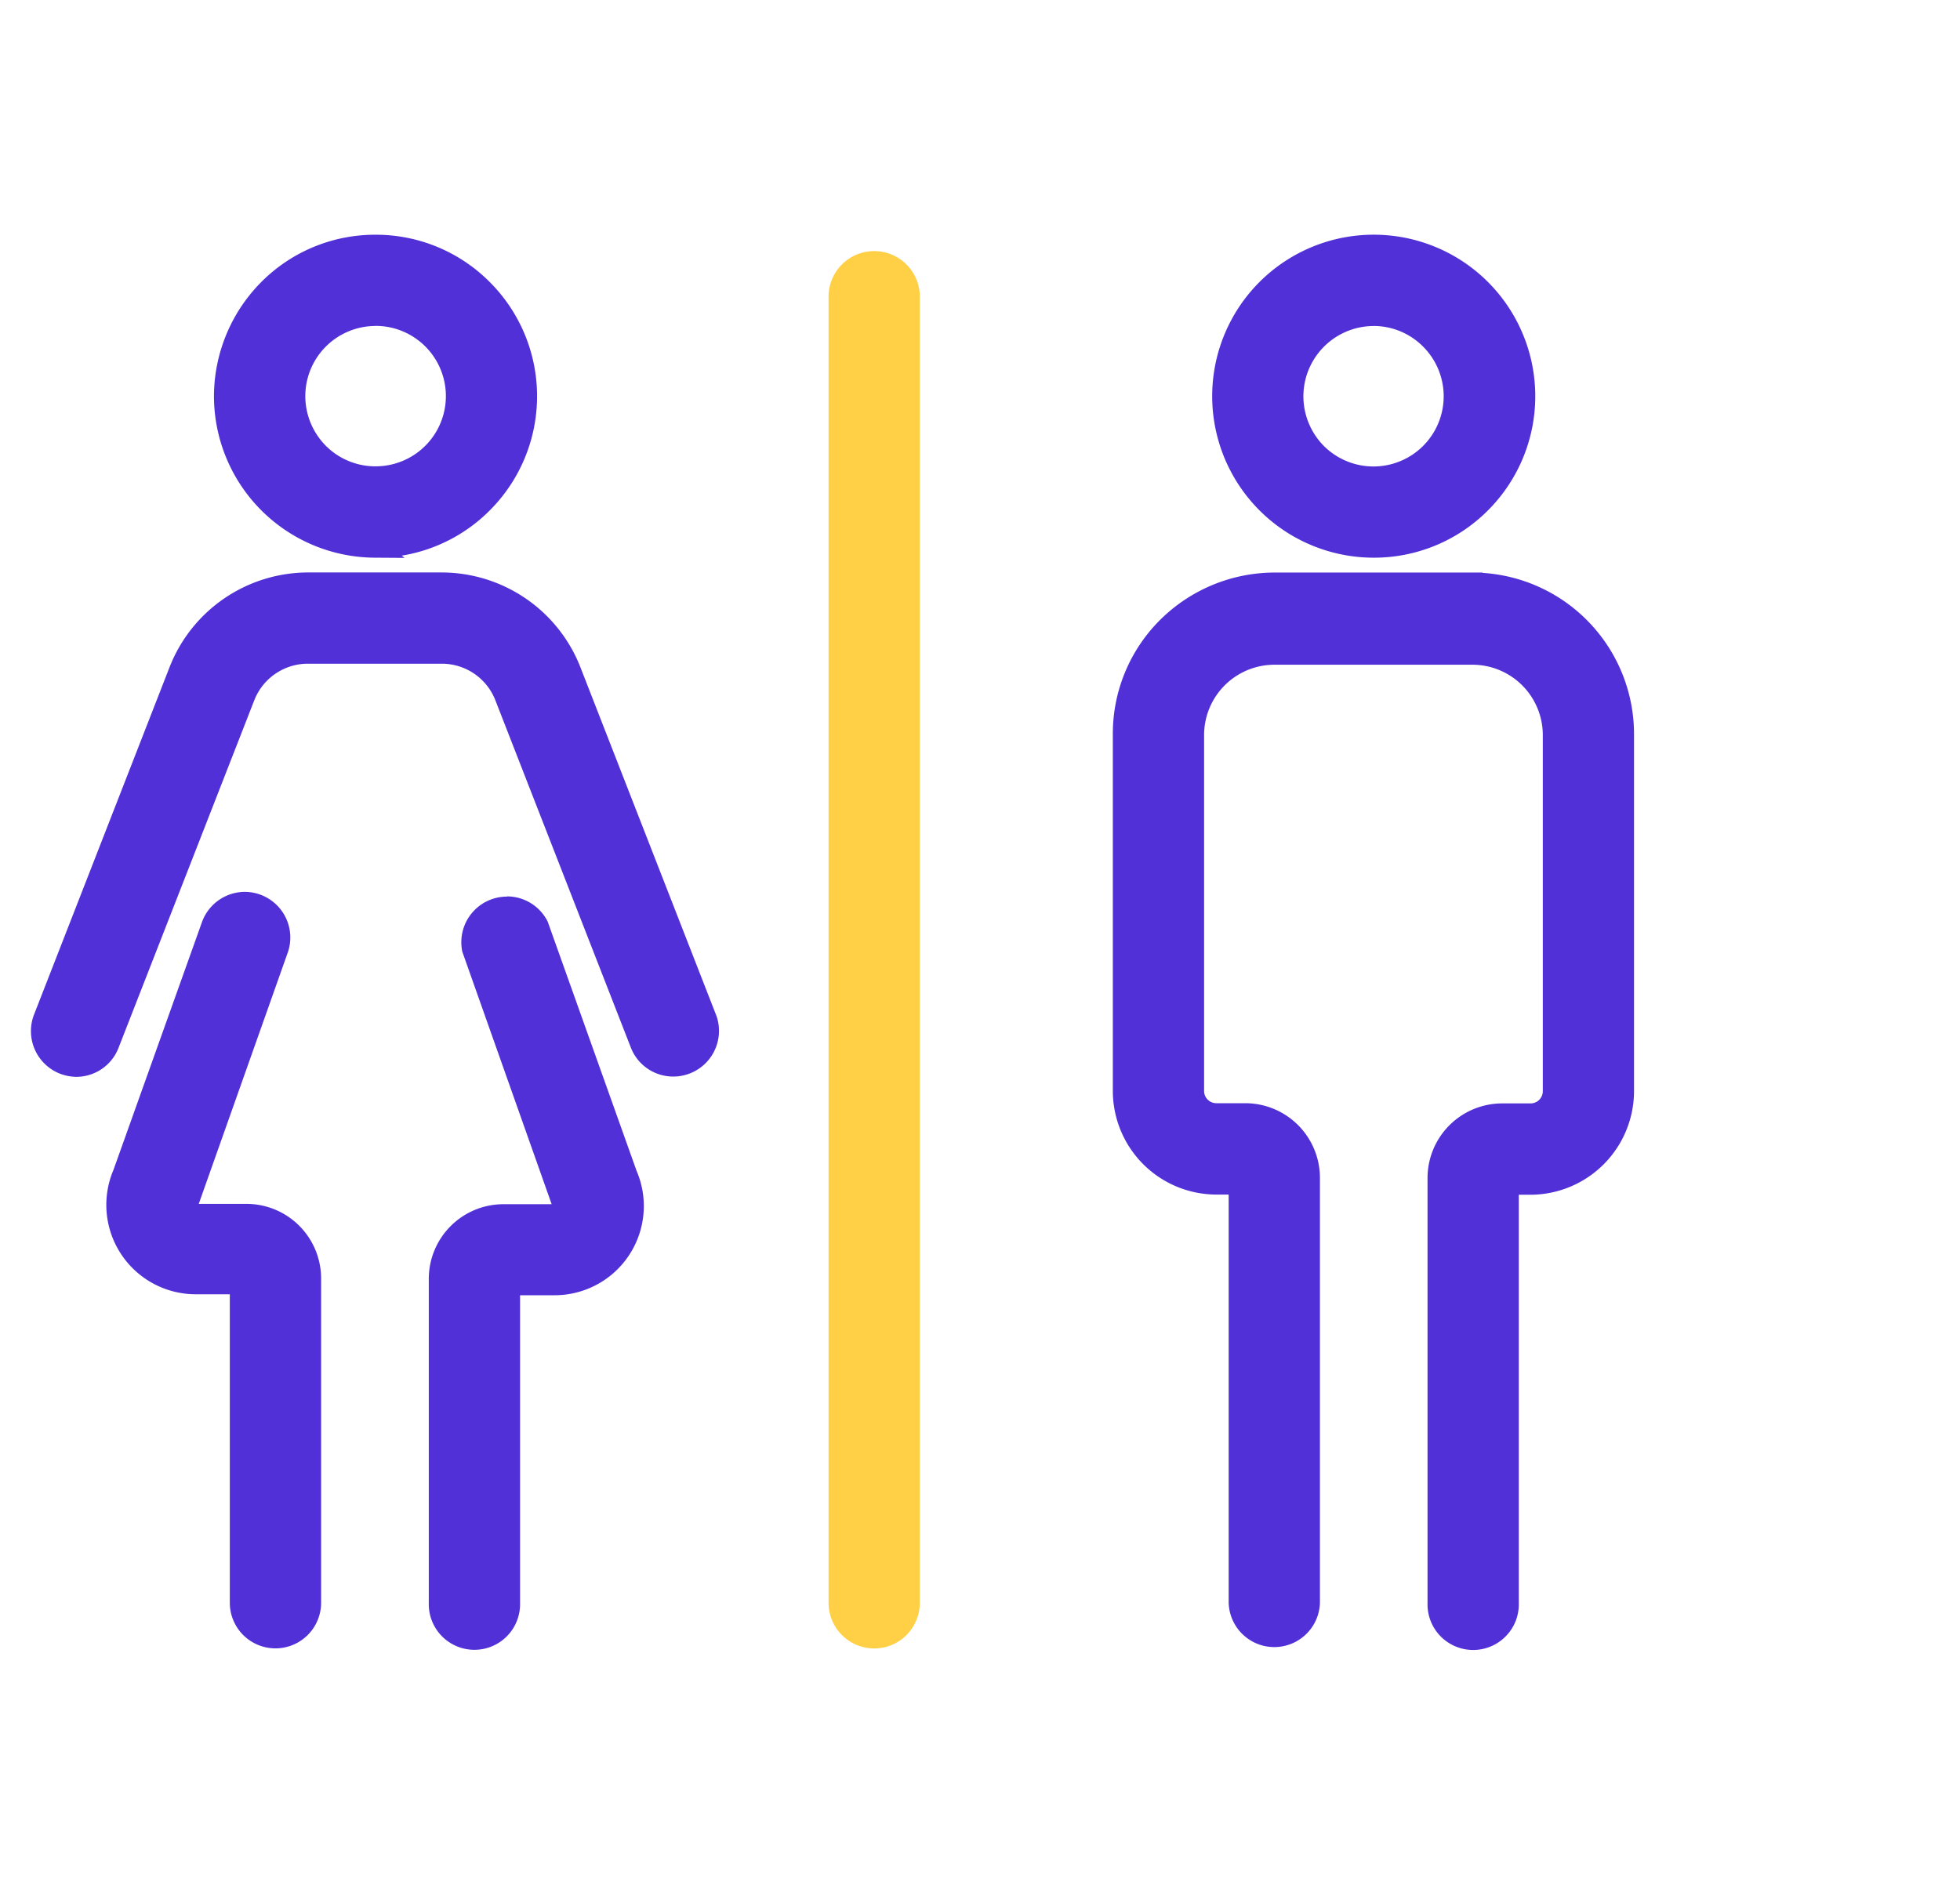
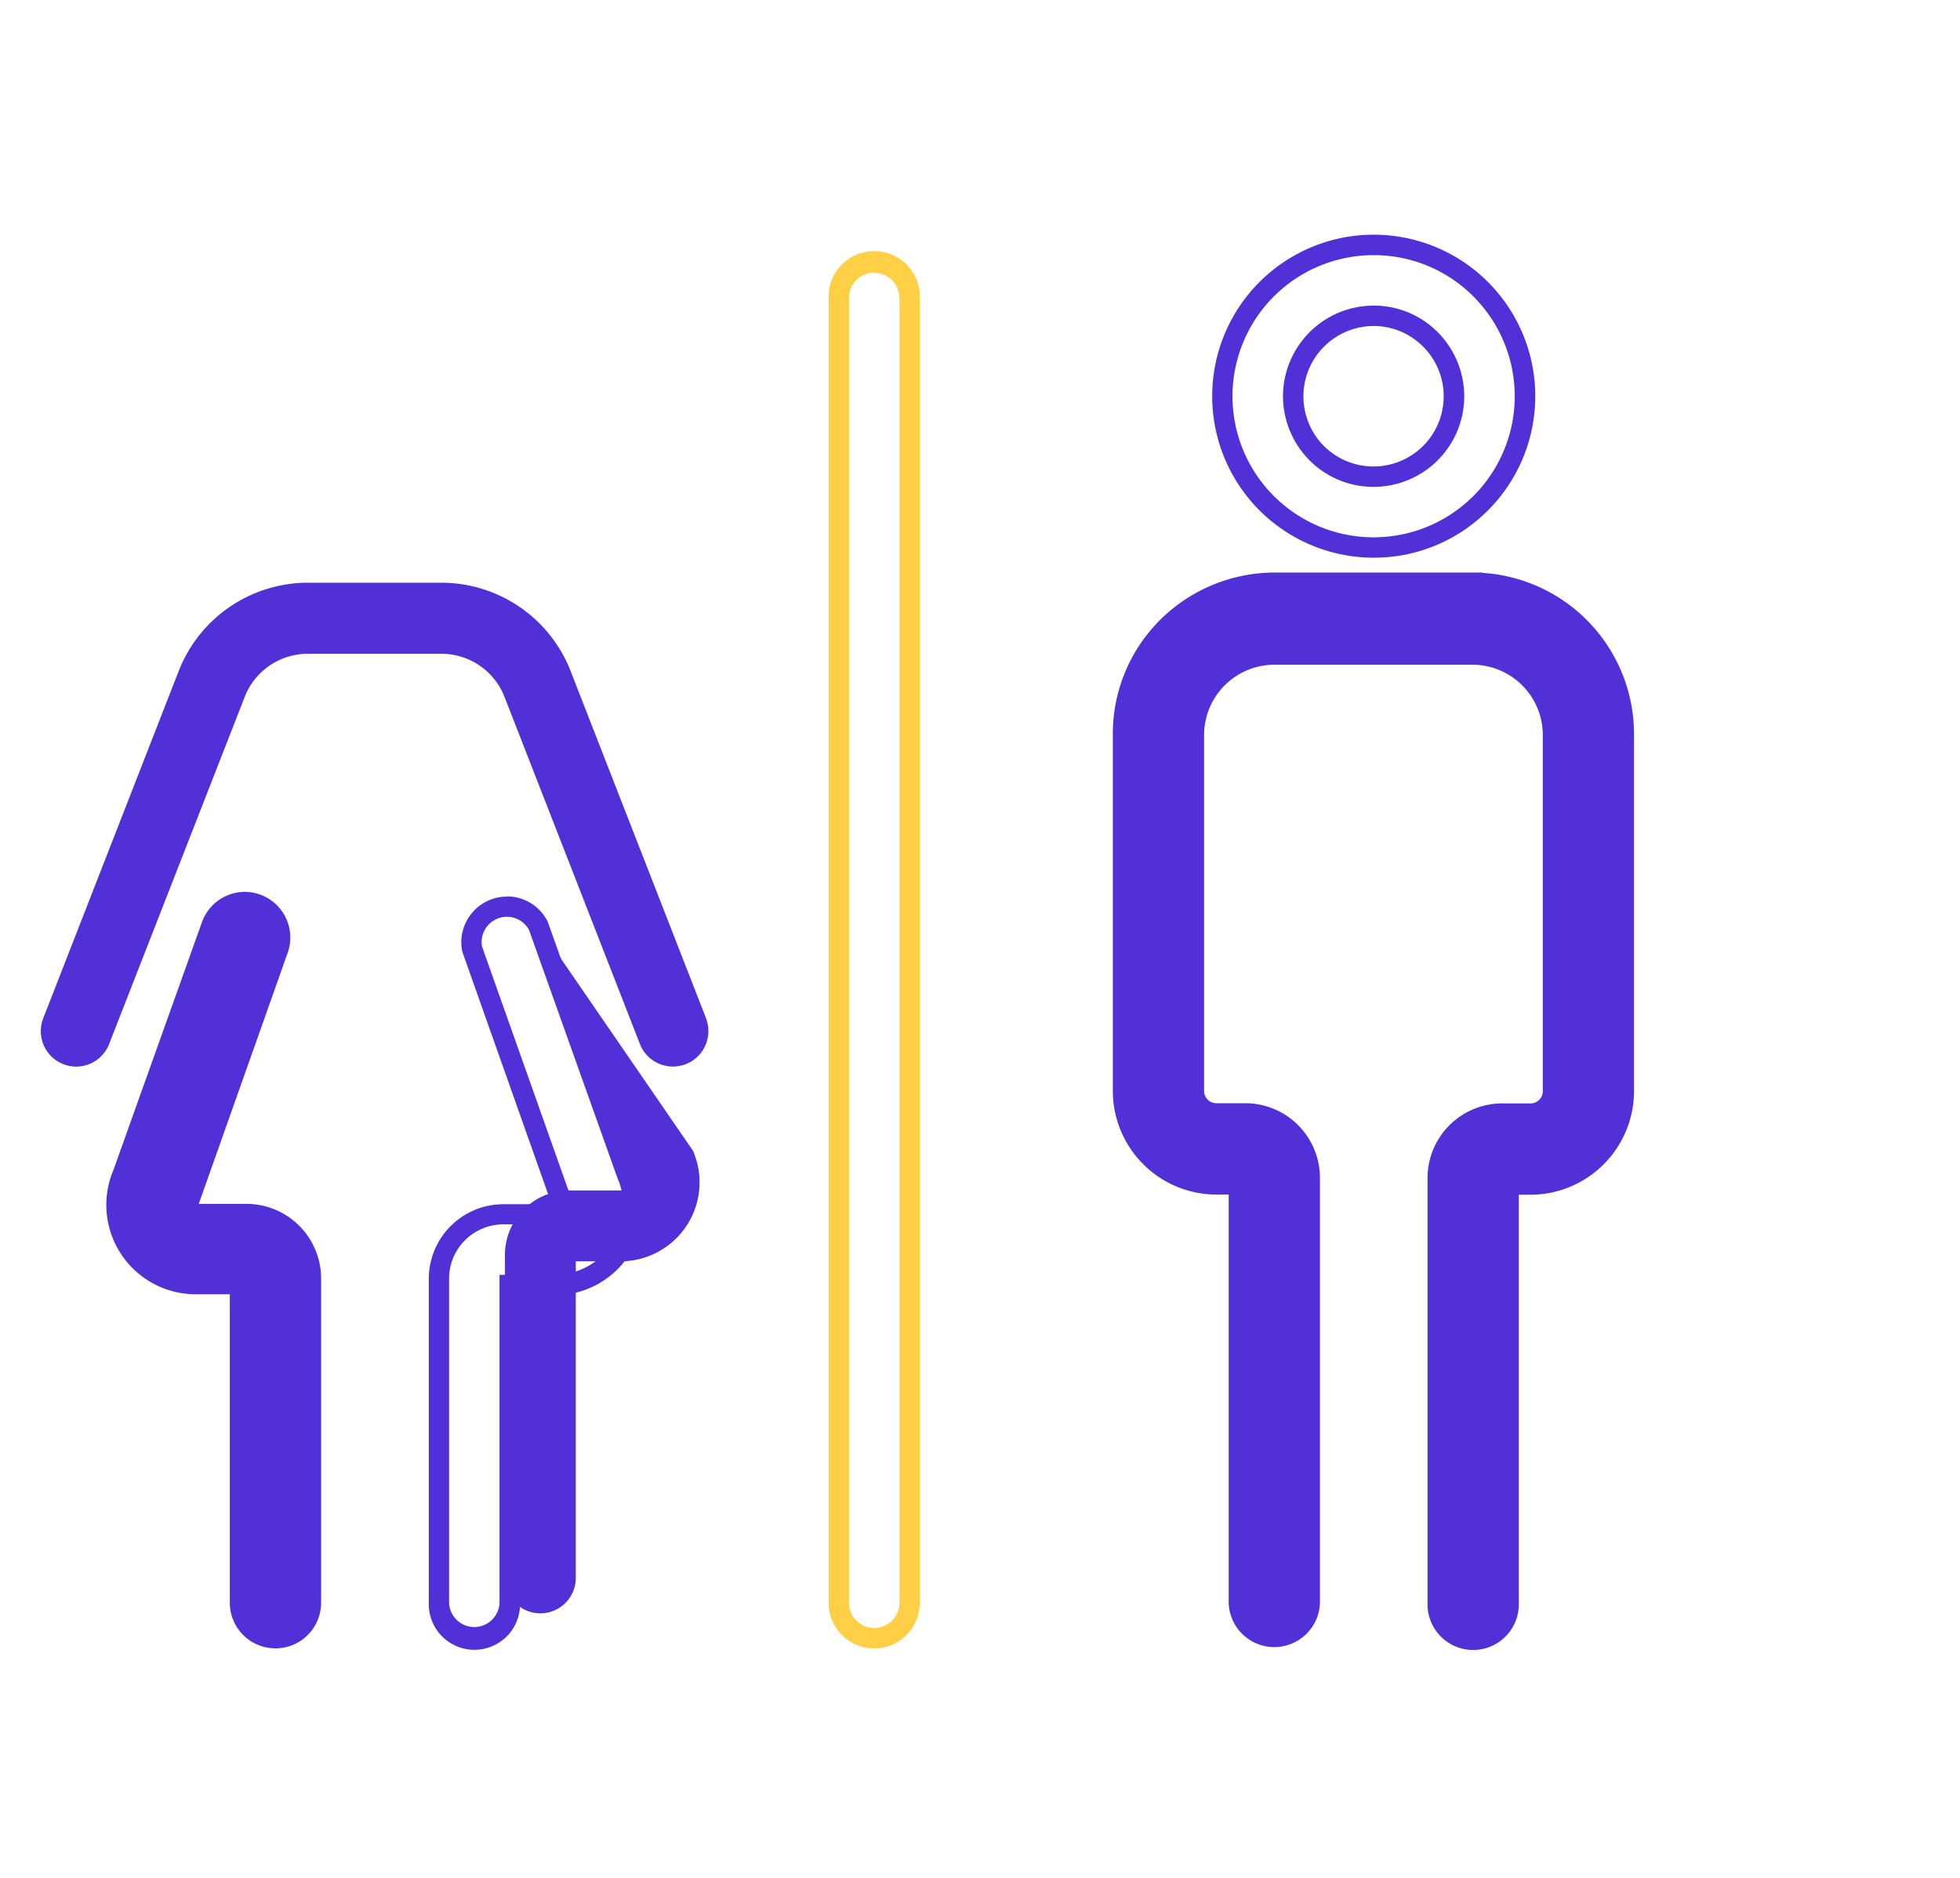
<svg xmlns="http://www.w3.org/2000/svg" width="48" height="46" viewBox="0 0 48 46">
  <defs>
    <clipPath id="clip-path">
      <rect id="Rectangle_905" data-name="Rectangle 905" width="48" height="46" transform="translate(1088 530)" fill="#fff" />
    </clipPath>
  </defs>
  <g id="Mask_Group_177" data-name="Mask Group 177" transform="translate(-1088 -530)" clip-path="url(#clip-path)">
    <g id="Group_2009" data-name="Group 2009" transform="translate(796.883 -2109.164)">
      <path id="Path_2092" data-name="Path 2092" d="M106.743,181.015l-3.315-8.5a3.4,3.4,0,0,0-3.159-2.169H96.985a3.4,3.4,0,0,0-3.159,2.169l-3.315,8.5a.868.868,0,0,0,.49,1.124.908.908,0,0,0,.317.061.868.868,0,0,0,.807-.555l3.319-8.5h0a1.658,1.658,0,0,1,1.541-1.058h3.285a1.657,1.657,0,0,1,1.54,1.063l3.315,8.5a.868.868,0,0,0,1.618-.629Z" transform="translate(201.665 2483.092)" fill="#5230d7" />
-       <path id="Path_2092_-_Outline" data-name="Path 2092 - Outline" d="M91.319,182.45h0a1.154,1.154,0,0,1-.4-.078,1.12,1.12,0,0,1-.633-1.448l3.315-8.5a3.647,3.647,0,0,1,3.391-2.329h3.285a3.652,3.652,0,0,1,3.392,2.329l3.331,8.539a1.119,1.119,0,0,1-1.058,1.48h0a1.112,1.112,0,0,1-1.042-.713l-3.315-8.5a1.407,1.407,0,0,0-1.308-.9H96.985a1.408,1.408,0,0,0-1.3.882l-.007.017-3.319,8.5A1.11,1.11,0,0,1,91.319,182.45Zm5.666-11.85a3.147,3.147,0,0,0-2.926,2.01l-3.315,8.5a.619.619,0,0,0,.349.8.653.653,0,0,0,.226.043.614.614,0,0,0,.573-.4l3.319-8.5a1.908,1.908,0,0,1,1.773-1.218h3.285a1.907,1.907,0,0,1,1.774,1.223l3.314,8.494a.623.623,0,0,0,.577.395h0a.619.619,0,0,0,.576-.842l-.016-.041-3.3-8.455a3.152,3.152,0,0,0-2.927-2.01Z" transform="translate(201.665 2483.092)" fill="#5230d7" />
      <path id="Path_2093" data-name="Path 2093" d="M117.453,278.905h-1.262a.2.2,0,0,1-.165-.091.2.2,0,0,1,0-.191.664.664,0,0,0,.035-.078l2.169-6.126h0a.868.868,0,0,0-1.636-.581l-2.169,6.074h0a1.939,1.939,0,0,0,1.77,2.707h1.1v7.806a.868.868,0,0,0,1.736,0V280.48a1.579,1.579,0,0,0-1.58-1.575Z" transform="translate(179.696 2390.001)" fill="#5230d7" />
      <path id="Path_2093_-_Outline" data-name="Path 2093 - Outline" d="M117.413,271.01a1.119,1.119,0,0,1,1.068,1.449v0l-.014.041-2.169,6.126-.01.027h1.167a1.829,1.829,0,0,1,1.83,1.824v7.946a1.118,1.118,0,0,1-2.236,0v-7.556H116.2a2.189,2.189,0,0,1-2-3.047l2.167-6.069A1.12,1.12,0,0,1,117.413,271.01Zm.568,1.366h0l.014-.041a.618.618,0,1,0-1.165-.414l-2.155,6.034v.008l-.02.048a1.689,1.689,0,0,0,1.542,2.358h1.351v8.056a.618.618,0,0,0,1.236,0V280.48a1.329,1.329,0,0,0-1.312-1.325h-1.28a.444.444,0,0,1-.376-.208l-.008-.014a.448.448,0,0,1,0-.43.422.422,0,0,0,.02-.046Z" transform="translate(179.696 2390.001)" fill="#5230d7" />
-       <path id="Path_2094" data-name="Path 2094" d="M218.709,273.152a.868.868,0,0,0-1.618.581l2.169,6.126h0a.615.615,0,0,0,.03.078.2.2,0,0,1-.178.282h-1.258a1.579,1.579,0,0,0-1.579,1.575v7.945a.868.868,0,0,0,1.735,0v-7.784h1.1a1.935,1.935,0,0,0,1.77-2.708Z" transform="translate(85.59 2388.687)" fill="#5230d7" />
+       <path id="Path_2094" data-name="Path 2094" d="M218.709,273.152l2.169,6.126h0a.615.615,0,0,0,.03.078.2.2,0,0,1-.178.282h-1.258a1.579,1.579,0,0,0-1.579,1.575v7.945a.868.868,0,0,0,1.735,0v-7.784h1.1a1.935,1.935,0,0,0,1.77-2.708Z" transform="translate(85.59 2388.687)" fill="#5230d7" />
      <path id="Path_2094_-_Outline" data-name="Path 2094 - Outline" d="M217.94,272.435a1.114,1.114,0,0,1,.991.6l.014.032,2.171,6.089a2.185,2.185,0,0,1-2,3.049h-.853v7.534a1.118,1.118,0,1,1-2.235,0V281.8a1.829,1.829,0,0,1,1.829-1.825h1.179l-.011-.034-2.176-6.151a1.118,1.118,0,0,1,1.093-1.35Zm.541.818a.618.618,0,0,0-1.148.413l2.178,6.15.007.016a.45.45,0,0,1-.4.637h-1.264a1.329,1.329,0,0,0-1.329,1.326v7.944a.618.618,0,0,0,1.235,0v-8.034h1.352a1.685,1.685,0,0,0,1.541-2.358l-.006-.016Z" transform="translate(85.59 2388.687)" fill="#5230d7" />
-       <path id="Path_2095" data-name="Path 2095" d="M152.088,70.913a3.71,3.71,0,1,0-2.6-1.094,3.705,3.705,0,0,0,2.6,1.094Zm0-5.675h0a1.97,1.97,0,1,1-1.379.585,1.97,1.97,0,0,1,1.379-.585Z" transform="translate(148.203 2581.662)" fill="#5230d7" />
-       <path id="Path_2095_-_Outline" data-name="Path 2095 - Outline" d="M152.823,71.168l-.737-.005a3.96,3.96,0,0,1-3.932-3.955,3.982,3.982,0,0,1,1.161-2.8,3.929,3.929,0,0,1,2.794-1.156h.007a3.93,3.93,0,0,1,2.8,1.167,3.955,3.955,0,0,1-.022,5.6,3.928,3.928,0,0,1-2.142,1.094Zm-.753-.505h.039a3.434,3.434,0,0,0,2.431-1,3.455,3.455,0,0,0,.019-4.891,3.433,3.433,0,0,0-2.444-1.019h-.006a3.433,3.433,0,0,0-2.441,1.01,3.479,3.479,0,0,0-1.015,2.446,3.46,3.46,0,0,0,3.417,3.455Zm.04-1.236a2.206,2.206,0,0,1-1.567-.647,2.234,2.234,0,0,1-.653-1.572,2.22,2.22,0,0,1,2.2-2.22h.024a2.22,2.22,0,0,1,.008,4.44Zm-.019-3.94a1.72,1.72,0,0,0-1.7,1.72,1.731,1.731,0,0,0,.506,1.218,1.709,1.709,0,0,0,1.214.5h.006a1.72,1.72,0,0,0-.007-3.44h-.019Z" transform="translate(148.203 2581.662)" fill="#5230d7" />
-       <path id="Path_2096" data-name="Path 2096" d="M467.611,70.913a3.71,3.71,0,1,0-2.619-1.087A3.705,3.705,0,0,0,467.611,70.913Zm0-5.675h0a1.974,1.974,0,1,1-1.392.578,1.97,1.97,0,0,1,1.392-.578Z" transform="translate(-142.854 2581.662)" fill="#5230d7" />
      <path id="Path_2096_-_Outline" data-name="Path 2096 - Outline" d="M467.611,71.163h0a3.956,3.956,0,1,1,2.8-1.159A3.936,3.936,0,0,1,467.611,71.163Zm0-7.411a3.456,3.456,0,1,0,2.443,1.012A3.433,3.433,0,0,0,467.611,63.752Zm0,5.676a2.205,2.205,0,0,1-1.57-.65,2.235,2.235,0,0,1-.65-1.57,2.224,2.224,0,0,1,2.219-2.22h0a2.205,2.205,0,0,1,1.57.65,2.235,2.235,0,0,1,.65,1.57,2.22,2.22,0,0,1-2.22,2.22Zm0-3.94h0a1.724,1.724,0,0,0-1.72,1.721,1.731,1.731,0,0,0,.5,1.216,1.72,1.72,0,0,0,2.432,0,1.72,1.72,0,0,0,0-2.432A1.709,1.709,0,0,0,467.612,65.487Z" transform="translate(-142.854 2581.662)" fill="#5230d7" />
      <path id="Path_2097" data-name="Path 2097" d="M441.057,170.3h-4.868a3.71,3.71,0,0,0-3.705,3.727v8.726a2.291,2.291,0,0,0,2.287,2.287h.551v10.248a.868.868,0,1,0,1.735,0V184.874a1.579,1.579,0,0,0-1.575-1.575h-.712a.551.551,0,0,1-.551-.551v-8.721a1.974,1.974,0,0,1,1.97-1.97h4.868a1.974,1.974,0,0,1,1.957,1.97v8.726a.551.551,0,0,1-.551.551h-.694a1.579,1.579,0,0,0-1.579,1.571v10.413a.868.868,0,1,0,1.735,0V185.04h.551a2.291,2.291,0,0,0,2.274-2.287v-8.726a3.71,3.71,0,0,0-3.692-3.727Z" transform="translate(-113.866 2483.139)" fill="#5230d7" />
      <path id="Path_2097_-_Outline" data-name="Path 2097 - Outline" d="M436.189,170.05h5.1v.008A3.96,3.96,0,0,1,445,174.029v8.725a2.541,2.541,0,0,1-2.522,2.537h-.3v10a1.118,1.118,0,1,1-2.235,0V184.875a1.829,1.829,0,0,1,1.829-1.821h.694a.3.3,0,0,0,.3-.3v-8.726a1.724,1.724,0,0,0-1.709-1.72h-4.866a1.724,1.724,0,0,0-1.72,1.72v8.721a.3.3,0,0,0,.3.3h.712a1.83,1.83,0,0,1,1.825,1.824v10.414a1.118,1.118,0,0,1-2.235,0v-10h-.3a2.541,2.541,0,0,1-2.537-2.536v-8.726a3.932,3.932,0,0,1,1.152-2.809A3.986,3.986,0,0,1,436.189,170.05Zm4.786.5h-4.785a3.483,3.483,0,0,0-2.449,1.02,3.437,3.437,0,0,0-1.006,2.455v8.727a2.041,2.041,0,0,0,2.037,2.037h.8v10.5a.618.618,0,1,0,1.235,0V184.874a1.329,1.329,0,0,0-1.326-1.325h-.711a.8.8,0,0,1-.8-.8v-8.721a2.224,2.224,0,0,1,2.219-2.22h4.869a2.224,2.224,0,0,1,2.207,2.219v8.726a.8.8,0,0,1-.8.8h-.694a1.329,1.329,0,0,0-1.329,1.322v10.412a.618.618,0,1,0,1.235,0v-10.5h.8a2.041,2.041,0,0,0,2.024-2.037v-8.725a3.46,3.46,0,0,0-3.444-3.477Z" transform="translate(-113.866 2483.139)" fill="#5230d7" />
-       <path id="Path_2098" data-name="Path 2098" d="M343.529,102.8a.868.868,0,0,1-.868-.868V69.97a.868.868,0,1,1,1.735,0v31.961a.867.867,0,0,1-.868.868Z" transform="translate(-31.003 2576.496)" fill="#ffd046" />
      <path id="Path_2098_-_Outline" data-name="Path 2098 - Outline" d="M343.529,103.048h0a1.119,1.119,0,0,1-1.118-1.118V69.97a1.118,1.118,0,1,1,2.235,0v31.961a1.125,1.125,0,0,1-.327.79A1.111,1.111,0,0,1,343.529,103.048Zm0-33.7a.618.618,0,0,0-.618.618v31.961a.618.618,0,0,0,.618.618h0a.614.614,0,0,0,.437-.181.622.622,0,0,0,.181-.437V69.97A.618.618,0,0,0,343.529,69.352Z" transform="translate(-31.003 2576.496)" fill="#ffd046" />
    </g>
  </g>
</svg>